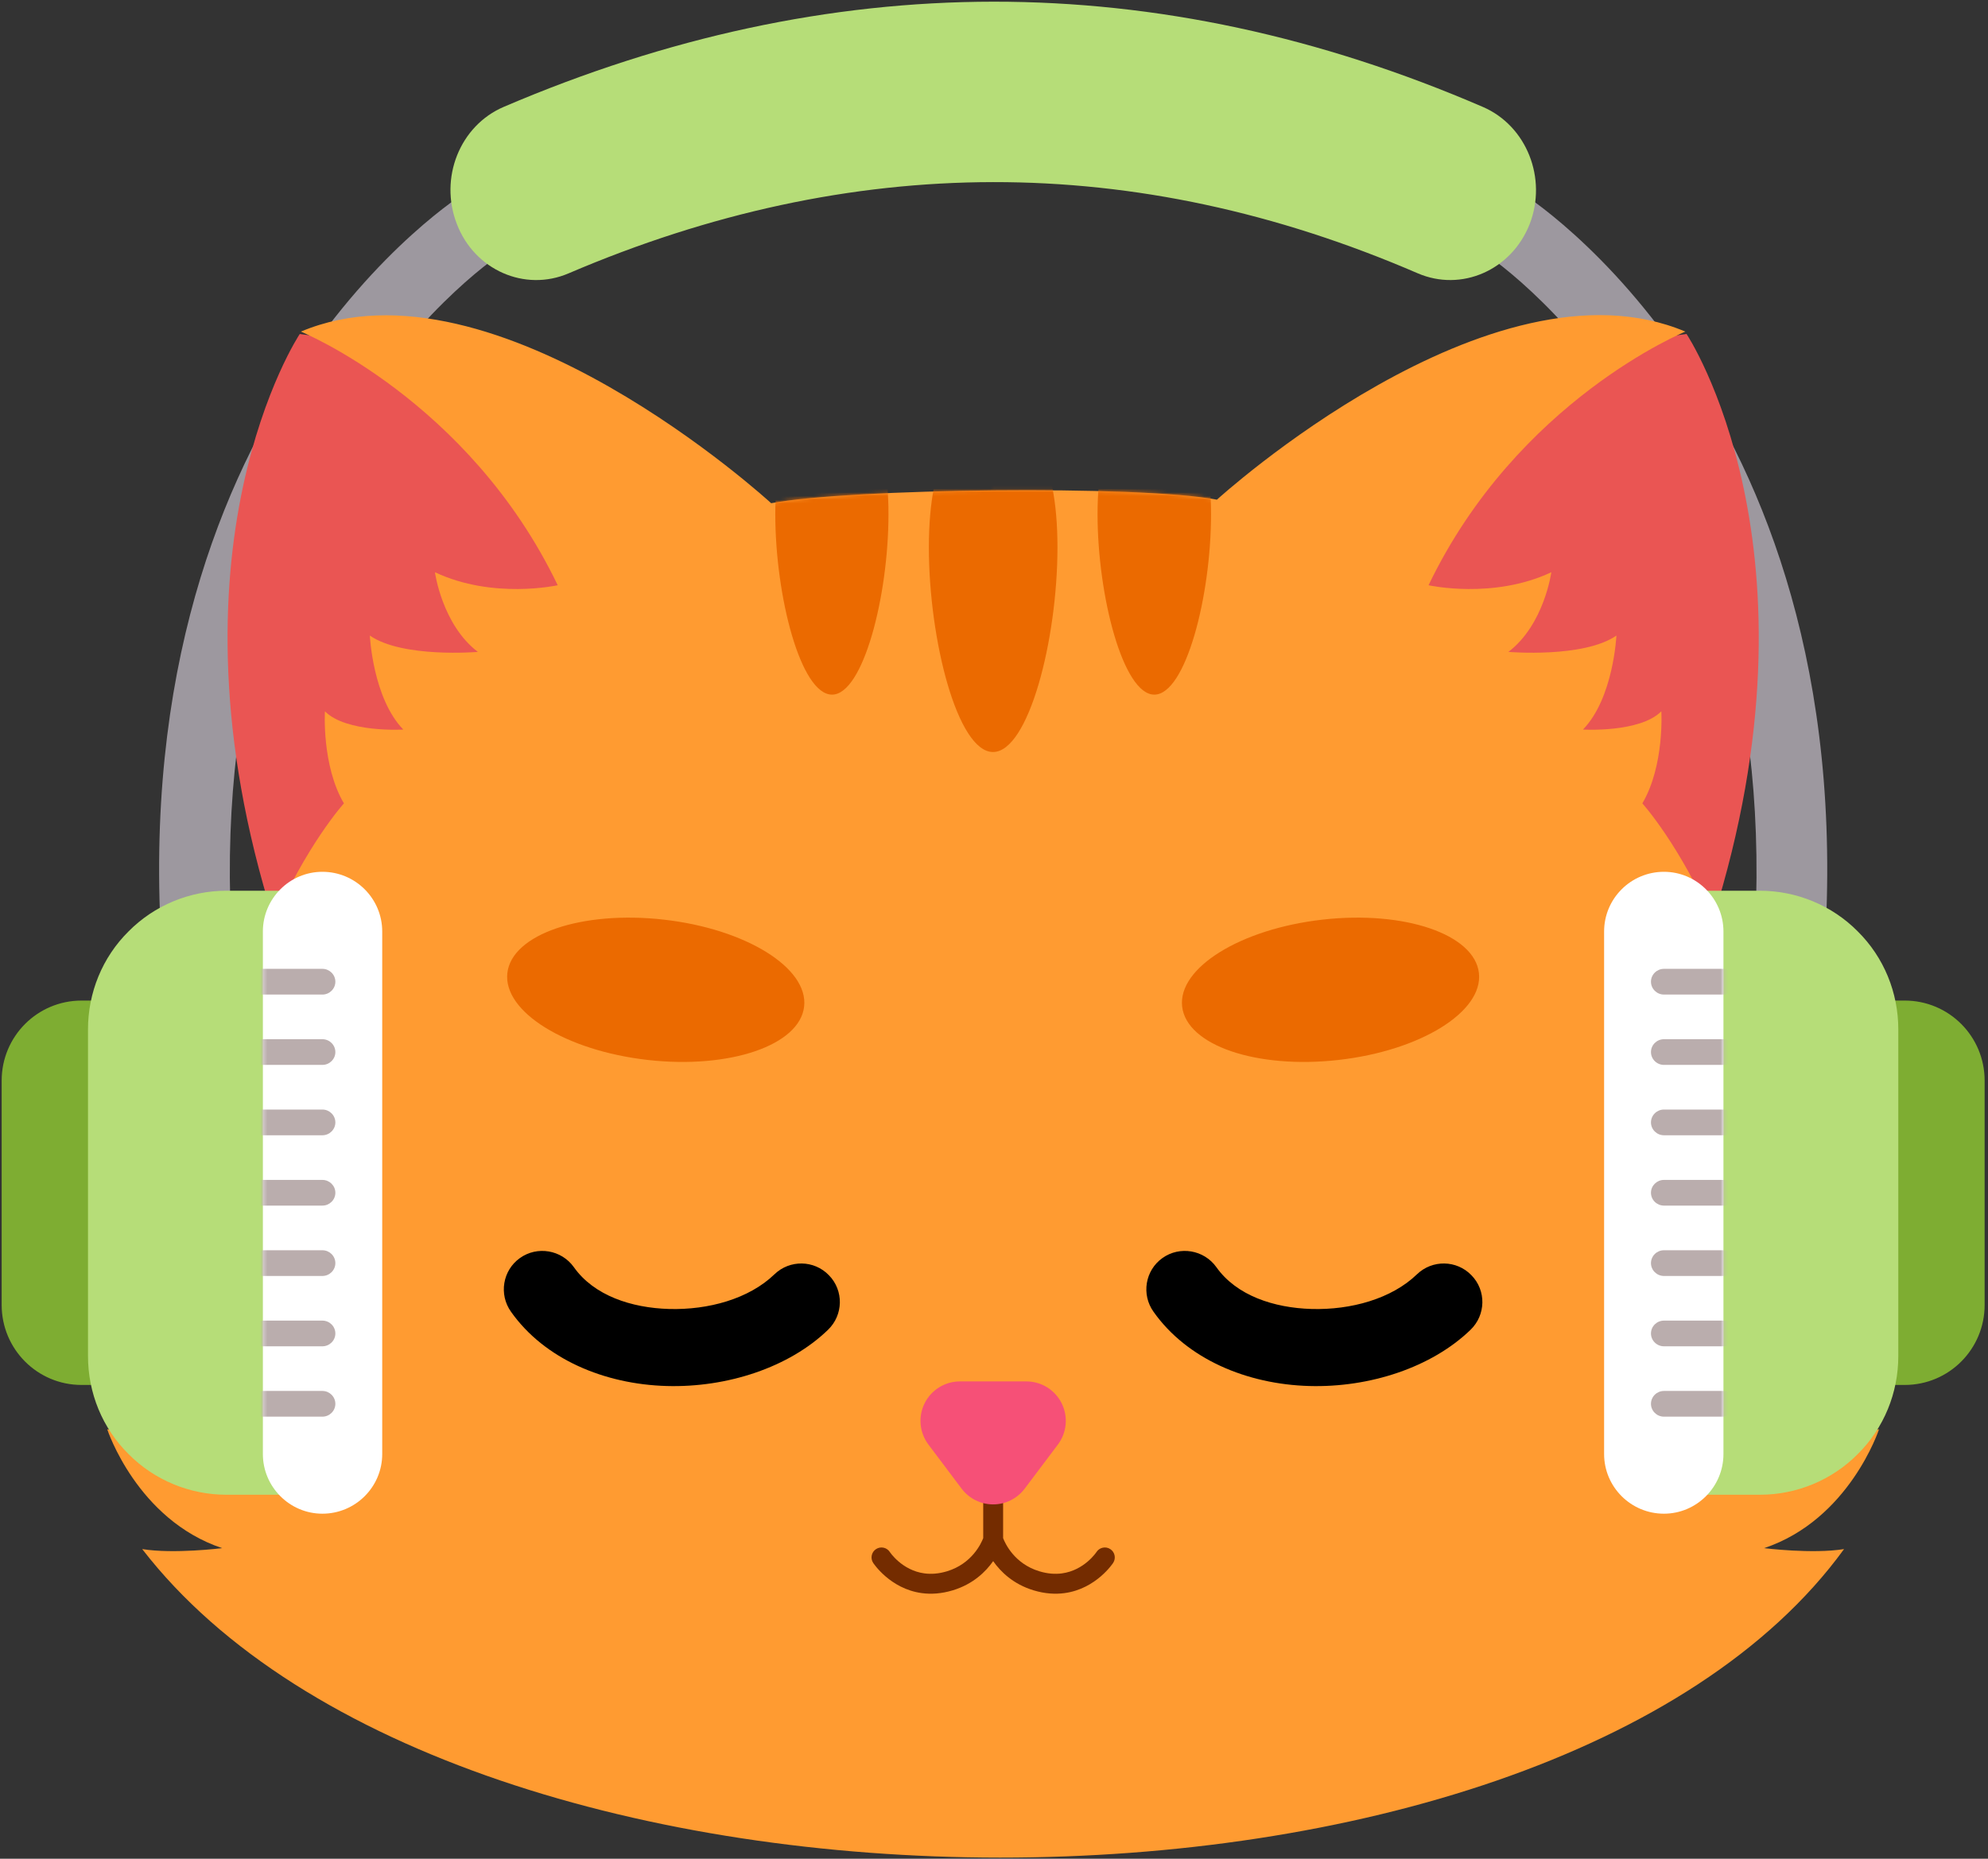
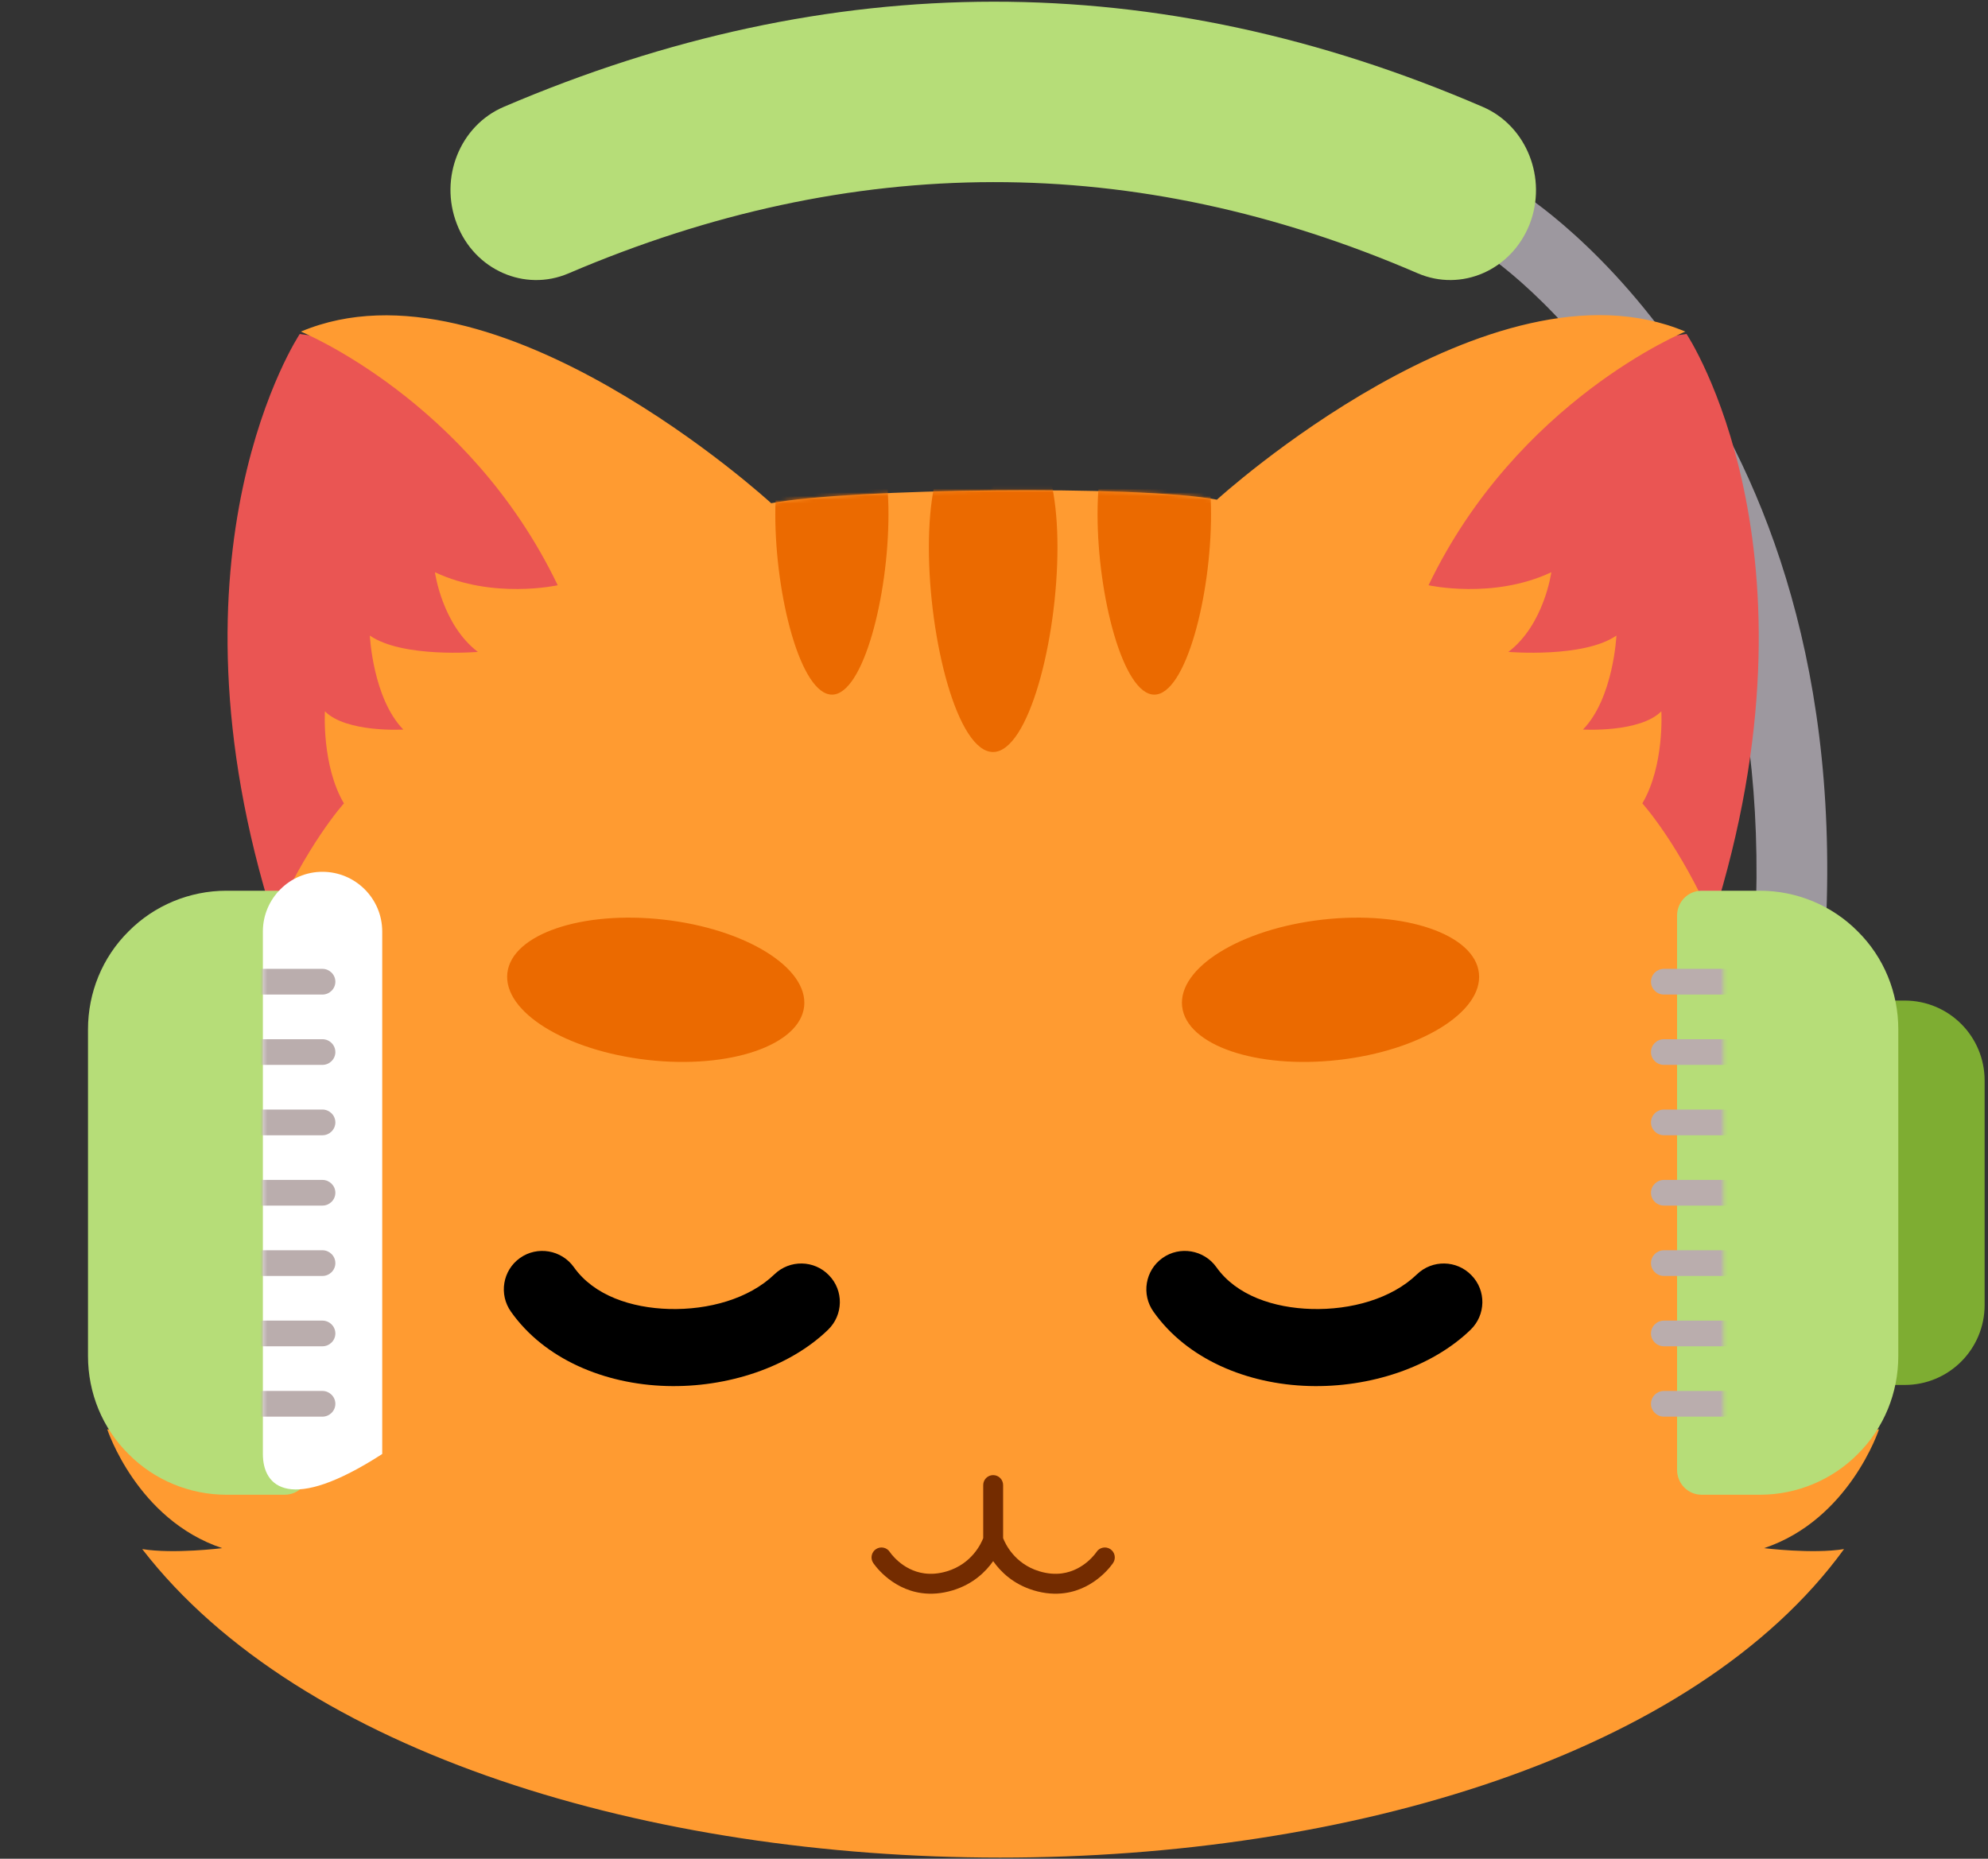
<svg xmlns="http://www.w3.org/2000/svg" width="539" height="504" viewBox="0 0 539 504" fill="none">
  <rect x="0" y="0" width="539" height="504" fill="#333333" stroke="none" />
-   <path fill-rule="evenodd" clip-rule="evenodd" d="M126.215 52.19C130.73 49.389 136.583 50.752 139.425 55.233C142.185 59.715 140.847 65.635 136.416 68.436C136.416 68.436 51.3 122.573 63.507 263.348C63.925 268.616 60.08 273.265 54.812 273.725C49.545 274.176 44.862 270.272 44.444 265.004C30.983 110.759 126.215 52.19 126.215 52.19Z" fill="#9D989F" />
  <path fill-rule="evenodd" clip-rule="evenodd" d="M412.34 52.19C407.825 49.389 401.972 50.752 399.129 55.233C396.37 59.715 397.707 65.635 402.139 68.436C402.139 68.436 487.255 122.573 475.047 263.348C474.629 268.616 478.475 273.265 483.742 273.725C489.01 274.176 493.692 270.272 494.111 265.004C507.572 110.759 412.34 52.19 412.34 52.19Z" fill="#9D989F" />
  <path fill-rule="evenodd" clip-rule="evenodd" d="M81.272 90.564C81.272 90.564 42.389 148.876 74.22 249.465L129.443 212.59L159.48 146.716C159.48 146.716 129.356 96.333 81.272 90.564Z" fill="#EA5553" />
  <path fill-rule="evenodd" clip-rule="evenodd" d="M457.271 90.564C457.271 90.564 496.153 148.876 464.322 249.465L409.099 212.59L379.062 146.716C379.062 146.716 409.187 96.333 457.271 90.564Z" fill="#EA5553" />
  <path fill-rule="evenodd" clip-rule="evenodd" d="M209.085 136.448C230.032 132.441 308.993 131.482 329.94 135.489C329.94 135.489 404.262 67.698 456.951 89.918C456.951 89.918 411.421 108.486 387.317 158.692C387.317 158.692 404.853 162.597 420.606 155.161C420.606 155.161 418.684 169.36 408.968 176.765C408.968 176.765 429.342 178.498 438.253 172.338C438.253 172.338 437.469 189.283 429.187 197.818C429.187 197.818 444.595 198.738 450.432 192.877C450.432 192.877 451.329 207.564 445.283 217.842C445.283 217.842 485.728 262.33 480.458 347.489C480.458 347.489 488.902 355.042 509.48 358.267C509.48 358.267 500.38 374.766 483.409 380.89C483.409 380.89 489.667 387.611 509.442 387.58C509.442 387.58 501.41 412.069 478.29 419.784C478.29 419.784 491.435 421.425 499.971 420.038C418.899 531.706 124.597 531.455 38.557 420.038C47.092 421.425 60.237 419.784 60.237 419.784C37.117 412.069 29.085 387.58 29.085 387.58C48.86 387.611 55.119 380.89 55.119 380.89C38.147 374.766 29.047 358.267 29.047 358.267C49.627 355.042 58.068 347.489 58.068 347.489C52.799 262.33 93.246 217.842 93.246 217.842C87.2 207.564 88.095 192.877 88.095 192.877C93.932 198.738 109.341 197.818 109.341 197.818C101.06 189.283 100.275 172.338 100.275 172.338C109.185 178.498 129.559 176.765 129.559 176.765C119.843 169.36 117.921 155.161 117.921 155.161C133.675 162.597 151.211 158.692 151.211 158.692C127.107 108.486 81.577 89.918 81.577 89.918C134.266 67.698 209.085 136.448 209.085 136.448Z" fill="#FF9B31" />
  <mask id="mask0_2_3" style="mask-type:luminance" maskUnits="userSpaceOnUse" x="29" y="85" width="481" height="419">
    <path d="M209.093 136.446C230.04 132.439 309.001 131.48 329.948 135.487C329.948 135.487 404.27 67.696 456.959 89.916C456.959 89.916 411.429 108.485 387.325 158.69C387.325 158.69 404.861 162.595 420.614 155.16C420.614 155.16 418.691 169.358 408.976 176.763C408.976 176.763 429.35 178.496 438.26 172.336C438.26 172.336 437.477 189.281 429.195 197.816C429.195 197.816 444.603 198.736 450.44 192.875C450.44 192.875 451.337 207.562 445.29 217.84C445.29 217.84 485.736 262.328 480.466 347.487C480.466 347.487 488.909 355.04 509.488 358.265C509.488 358.265 500.388 374.764 483.417 380.888C483.417 380.888 489.675 387.609 509.45 387.578C509.45 387.578 501.418 412.067 478.298 419.782C478.298 419.782 491.442 421.423 499.979 420.036C418.907 531.704 124.604 531.453 38.564 420.036C47.1 421.423 60.245 419.782 60.245 419.782C37.125 412.067 29.093 387.578 29.093 387.578C48.868 387.609 55.127 380.888 55.127 380.888C38.155 374.764 29.055 358.265 29.055 358.265C49.635 355.04 58.076 347.487 58.076 347.487C52.807 262.328 93.254 217.84 93.254 217.84C87.207 207.562 88.103 192.875 88.103 192.875C93.94 198.736 109.349 197.816 109.349 197.816C101.068 189.281 100.283 172.336 100.283 172.336C109.192 178.496 129.567 176.763 129.567 176.763C119.851 169.358 117.929 155.16 117.929 155.16C133.683 162.595 151.219 158.69 151.219 158.69C127.115 108.485 81.585 89.916 81.585 89.916C134.274 67.696 209.093 136.446 209.093 136.446Z" fill="white" />
  </mask>
  <g mask="url(#mask0_2_3)">
    <path fill-rule="evenodd" clip-rule="evenodd" d="M269.233 112.874C278.848 112.874 286.707 123.284 286.707 148.409C286.707 173.534 278.848 203.91 269.233 203.91C259.618 203.91 251.841 173.534 251.841 148.409C251.841 123.284 259.618 112.874 269.233 112.874ZM225.588 108.125C234.033 108.125 240.888 117.306 240.888 139.437C240.888 161.578 234.033 188.35 225.588 188.35C217.06 188.35 210.203 161.578 210.203 139.437C210.203 117.306 217.06 108.125 225.588 108.125ZM312.961 108.125C321.489 108.125 328.345 117.306 328.345 139.437C328.345 161.578 321.489 188.35 312.961 188.35C304.516 188.35 297.576 161.578 297.576 139.437C297.576 117.306 304.516 108.125 312.961 108.125Z" fill="#EB6A00" />
    <path fill-rule="evenodd" clip-rule="evenodd" d="M175.642 287.411C153.423 284.904 136.372 274.353 137.558 263.845C138.744 253.336 157.717 246.85 179.936 249.357C202.156 251.864 219.206 262.415 218.021 272.924C216.835 283.432 197.862 289.918 175.642 287.411Z" fill="#EB6A00" />
    <path fill-rule="evenodd" clip-rule="evenodd" d="M362.89 287.411C385.109 284.904 402.16 274.353 400.974 263.845C399.788 253.336 380.815 246.85 358.596 249.357C336.376 251.864 319.326 262.415 320.511 272.924C321.697 283.432 340.671 289.918 362.89 287.411Z" fill="#EB6A00" />
    <path fill-rule="evenodd" clip-rule="evenodd" d="M138.552 355.69C135.191 350.985 136.285 344.452 140.974 341.115C145.663 337.778 152.227 338.888 155.587 343.592C161.057 351.321 171.216 354.635 181.375 354.932C192.081 355.236 203.099 352.173 209.976 345.531C214.118 341.522 220.76 341.639 224.746 345.789C228.809 349.938 228.653 356.557 224.511 360.566C213.962 370.78 197.161 376.288 180.75 375.82C163.871 375.343 147.617 368.529 138.552 355.69Z" fill="black" />
    <path fill-rule="evenodd" clip-rule="evenodd" d="M312.755 355.69C309.395 350.985 310.488 344.452 315.177 341.115C319.866 337.778 326.43 338.888 329.79 343.592C335.26 351.321 345.419 354.635 355.578 354.932C366.284 355.236 377.302 352.173 384.179 345.531C388.321 341.522 394.963 341.639 398.949 345.789C403.012 349.938 402.856 356.557 398.715 360.566C388.165 370.78 371.364 376.288 354.953 375.82C338.074 375.343 321.82 368.529 312.755 355.69Z" fill="black" />
  </g>
  <path fill-rule="evenodd" clip-rule="evenodd" d="M249.92 431.976C241.287 430.819 236.731 423.768 236.731 423.768C235.922 422.519 236.276 420.845 237.525 420.036C238.774 419.225 240.447 419.58 241.257 420.829C241.257 420.829 244.51 425.807 250.639 426.629C252.439 426.87 254.483 426.746 256.768 426.054C263.556 423.993 266.049 418.449 266.577 417.063V402.68C266.577 401.192 267.786 399.982 269.274 399.982C270.762 399.982 271.971 401.192 271.971 402.68V417.063C272.499 418.449 274.991 423.993 281.78 426.054C284.061 426.746 286.108 426.87 287.907 426.629C294.037 425.807 297.29 420.829 297.29 420.829C298.101 419.58 299.774 419.225 301.021 420.036C302.272 420.845 302.626 422.519 301.816 423.768C301.816 423.768 297.26 430.819 288.624 431.976C286.155 432.309 283.346 432.166 280.214 431.218C274.715 429.549 271.297 426.185 269.274 423.305C267.248 426.185 263.83 429.549 258.333 431.218C255.2 432.166 252.392 432.309 249.92 431.976Z" fill="#742C00" />
-   <path fill-rule="evenodd" clip-rule="evenodd" d="M260.722 403.659C262.744 406.341 265.909 407.923 269.27 407.923C272.627 407.923 275.792 406.341 277.814 403.659C280.606 399.949 283.775 395.74 286.818 391.699C289.256 388.46 289.653 384.121 287.842 380.493C286.032 376.865 282.326 374.572 278.27 374.572H260.266C256.211 374.572 252.504 376.865 250.694 380.493C248.884 384.121 249.284 388.46 251.723 391.699C254.762 395.74 257.931 399.949 260.722 403.659Z" fill="#F65077" />
-   <path fill-rule="evenodd" clip-rule="evenodd" d="M28.381 271.307C32.051 271.307 35.095 274.331 35.095 278.066C35.095 296.912 35.095 349.929 35.095 368.779C35.095 372.51 32.051 375.533 28.381 375.533H22.115C10.121 375.533 0.453 365.82 0.453 353.844C0.453 336.005 0.453 310.84 0.453 292.996C0.453 281.02 10.121 271.307 22.115 271.307C24.353 271.307 26.502 271.307 28.381 271.307Z" fill="#7EAD32" />
  <path fill-rule="evenodd" clip-rule="evenodd" d="M77.177 241.523C80.897 241.523 83.841 244.552 83.841 248.282V398.545C83.841 402.282 80.897 405.303 77.177 405.303C72.992 405.303 67.412 405.303 61.368 405.303C51.448 405.303 41.839 401.338 34.865 394.289C27.735 387.239 23.859 377.672 23.859 367.696V279.131C23.859 269.163 27.735 259.595 34.865 252.538C41.839 245.489 51.448 241.523 61.368 241.523C67.412 241.523 72.992 241.523 77.177 241.523Z" fill="#B6DD78" />
-   <path fill-rule="evenodd" clip-rule="evenodd" d="M87.411 236.391C96.357 236.391 103.631 243.639 103.631 252.586C103.631 285.754 103.631 361.088 103.631 394.256C103.631 403.194 96.357 410.442 87.411 410.442C78.548 410.442 71.273 403.194 71.273 394.256C71.273 361.088 71.273 285.754 71.273 252.586C71.273 243.639 78.548 236.391 87.411 236.391Z" fill="white" />
+   <path fill-rule="evenodd" clip-rule="evenodd" d="M87.411 236.391C96.357 236.391 103.631 243.639 103.631 252.586C103.631 285.754 103.631 361.088 103.631 394.256C78.548 410.442 71.273 403.194 71.273 394.256C71.273 361.088 71.273 285.754 71.273 252.586C71.273 243.639 78.548 236.391 87.411 236.391Z" fill="white" />
  <mask id="mask1_2_3" style="mask-type:luminance" maskUnits="userSpaceOnUse" x="71" y="236" width="33" height="175">
    <path d="M87.411 236.391C96.357 236.391 103.631 243.639 103.631 252.586C103.631 285.754 103.631 361.088 103.631 394.256C103.631 403.194 96.357 410.442 87.411 410.442C78.548 410.442 71.273 403.194 71.273 394.256C71.273 361.088 71.273 285.754 71.273 252.586C71.273 243.639 78.548 236.391 87.411 236.391Z" fill="white" />
  </mask>
  <g mask="url(#mask1_2_3)">
    <path fill-rule="evenodd" clip-rule="evenodd" d="M71.277 269.678C69.354 269.678 67.766 268.115 67.766 266.192C67.766 264.269 69.354 262.705 71.277 262.705H87.414C89.337 262.705 90.925 264.269 90.925 266.192C90.925 268.115 89.337 269.678 87.414 269.678H71.277ZM71.277 288.749C69.354 288.749 67.766 287.186 67.766 285.272C67.766 283.34 69.354 281.784 71.277 281.784H87.414C89.337 281.784 90.925 283.34 90.925 285.272C90.925 287.186 89.337 288.749 87.414 288.749H71.277ZM71.277 307.829C69.354 307.829 67.766 306.266 67.766 304.343C67.766 302.42 69.354 300.856 71.277 300.856H87.414C89.337 300.856 90.925 302.42 90.925 304.343C90.925 306.266 89.337 307.829 87.414 307.829H71.277ZM71.277 326.901C69.354 326.901 67.766 325.346 67.766 323.414C67.766 321.5 69.354 319.937 71.277 319.937H87.414C89.337 319.937 90.925 321.5 90.925 323.414C90.925 325.346 89.337 326.901 87.414 326.901H71.277ZM71.277 345.981C69.354 345.981 67.766 344.417 67.766 342.494C67.766 340.571 69.354 339.008 71.277 339.008H87.414C89.337 339.008 90.925 340.571 90.925 342.494C90.925 344.417 89.337 345.981 87.414 345.981H71.277ZM71.277 365.053C69.354 365.053 67.766 363.489 67.766 361.575C67.766 359.643 69.354 358.088 71.277 358.088H87.414C89.337 358.088 90.925 359.643 90.925 361.575C90.925 363.489 89.337 365.053 87.414 365.053H71.277ZM71.277 384.132C69.354 384.132 67.766 382.569 67.766 380.646C67.766 378.723 69.354 377.159 71.277 377.159H87.414C89.337 377.159 90.925 378.723 90.925 380.646C90.925 382.569 89.337 384.132 87.414 384.132H71.277Z" fill="#BAADAD" />
  </g>
  <path fill-rule="evenodd" clip-rule="evenodd" d="M510.158 271.307C506.488 271.307 503.444 274.331 503.444 278.066C503.444 296.912 503.444 349.929 503.444 368.779C503.444 372.51 506.488 375.533 510.158 375.533H516.424C528.418 375.533 538.086 365.82 538.086 353.844C538.086 336.005 538.086 310.84 538.086 292.996C538.086 281.02 528.418 271.307 516.424 271.307C514.186 271.307 512.038 271.307 510.158 271.307Z" fill="#7EAD32" />
  <path fill-rule="evenodd" clip-rule="evenodd" d="M461.362 241.523C457.642 241.523 454.698 244.552 454.698 248.282C454.698 274.851 454.698 371.984 454.698 398.545C454.698 402.282 457.642 405.303 461.362 405.303C465.547 405.303 471.127 405.303 477.171 405.303C487.091 405.303 496.7 401.338 503.674 394.289C510.804 387.239 514.68 377.672 514.68 367.696V279.131C514.68 269.163 510.804 259.595 503.674 252.538C496.7 245.489 487.091 241.523 477.171 241.523C471.127 241.523 465.547 241.523 461.362 241.523Z" fill="#B6DD78" />
-   <path fill-rule="evenodd" clip-rule="evenodd" d="M451.136 236.391C442.19 236.391 434.916 243.639 434.916 252.586C434.916 285.754 434.916 361.088 434.916 394.256C434.916 403.194 442.19 410.442 451.136 410.442C459.999 410.442 467.273 403.194 467.273 394.256C467.273 361.088 467.273 285.754 467.273 252.586C467.273 243.639 459.999 236.391 451.136 236.391Z" fill="white" />
  <mask id="mask2_2_3" style="mask-type:luminance" maskUnits="userSpaceOnUse" x="434" y="236" width="34" height="175">
    <path d="M451.136 236.391C442.19 236.391 434.916 243.639 434.916 252.586C434.916 285.754 434.916 361.088 434.916 394.256C434.916 403.194 442.19 410.442 451.136 410.442C459.999 410.442 467.273 403.194 467.273 394.256C467.273 361.088 467.273 285.754 467.273 252.586C467.273 243.639 459.999 236.391 451.136 236.391Z" fill="white" />
  </mask>
  <g mask="url(#mask2_2_3)">
    <path fill-rule="evenodd" clip-rule="evenodd" d="M467.27 262.705C469.193 262.705 470.781 264.269 470.781 266.192C470.781 268.115 469.193 269.678 467.27 269.678H451.133C449.21 269.678 447.622 268.115 447.622 266.192C447.622 264.269 449.21 262.705 451.133 262.705H467.27ZM467.27 281.784C469.193 281.784 470.781 283.34 470.781 285.272C470.781 287.186 469.193 288.749 467.27 288.749H451.133C449.21 288.749 447.622 287.186 447.622 285.272C447.622 283.34 449.21 281.784 451.133 281.784H467.27ZM467.27 300.856C469.193 300.856 470.781 302.42 470.781 304.343C470.781 306.266 469.193 307.829 467.27 307.829H451.133C449.21 307.829 447.622 306.266 447.622 304.343C447.622 302.42 449.21 300.856 451.133 300.856H467.27ZM467.27 319.937C469.193 319.937 470.781 321.5 470.781 323.414C470.781 325.346 469.193 326.901 467.27 326.901H451.133C449.21 326.901 447.622 325.346 447.622 323.414C447.622 321.5 449.21 319.937 451.133 319.937H467.27ZM467.27 339.008C469.193 339.008 470.781 340.571 470.781 342.494C470.781 344.417 469.193 345.981 467.27 345.981H451.133C449.21 345.981 447.622 344.417 447.622 342.494C447.622 340.571 449.21 339.008 451.133 339.008H467.27ZM467.27 358.088C469.193 358.088 470.781 359.643 470.781 361.575C470.781 363.489 469.193 365.053 467.27 365.053H451.133C449.21 365.053 447.622 363.489 447.622 361.575C447.622 359.643 449.21 358.088 451.133 358.088H467.27ZM467.27 377.159C469.193 377.159 470.781 378.723 470.781 380.646C470.781 382.569 469.193 384.132 467.27 384.132H451.133C449.21 384.132 447.622 382.569 447.622 380.646C447.622 378.723 449.21 377.159 451.133 377.159H467.27Z" fill="#BAADAD" />
  </g>
  <path fill-rule="evenodd" clip-rule="evenodd" d="M154.144 74.128C142.274 79.212 128.653 73.217 123.873 60.751C119.014 48.284 124.67 34.045 136.619 28.962C225.04 -8.88 313.542 -9.215 402.044 28.995C413.913 34.112 419.569 48.376 414.71 60.826C409.771 73.275 396.228 79.22 384.359 74.095C307.647 40.96 230.856 41.311 154.144 74.128Z" fill="#B6DD78" />
</svg>